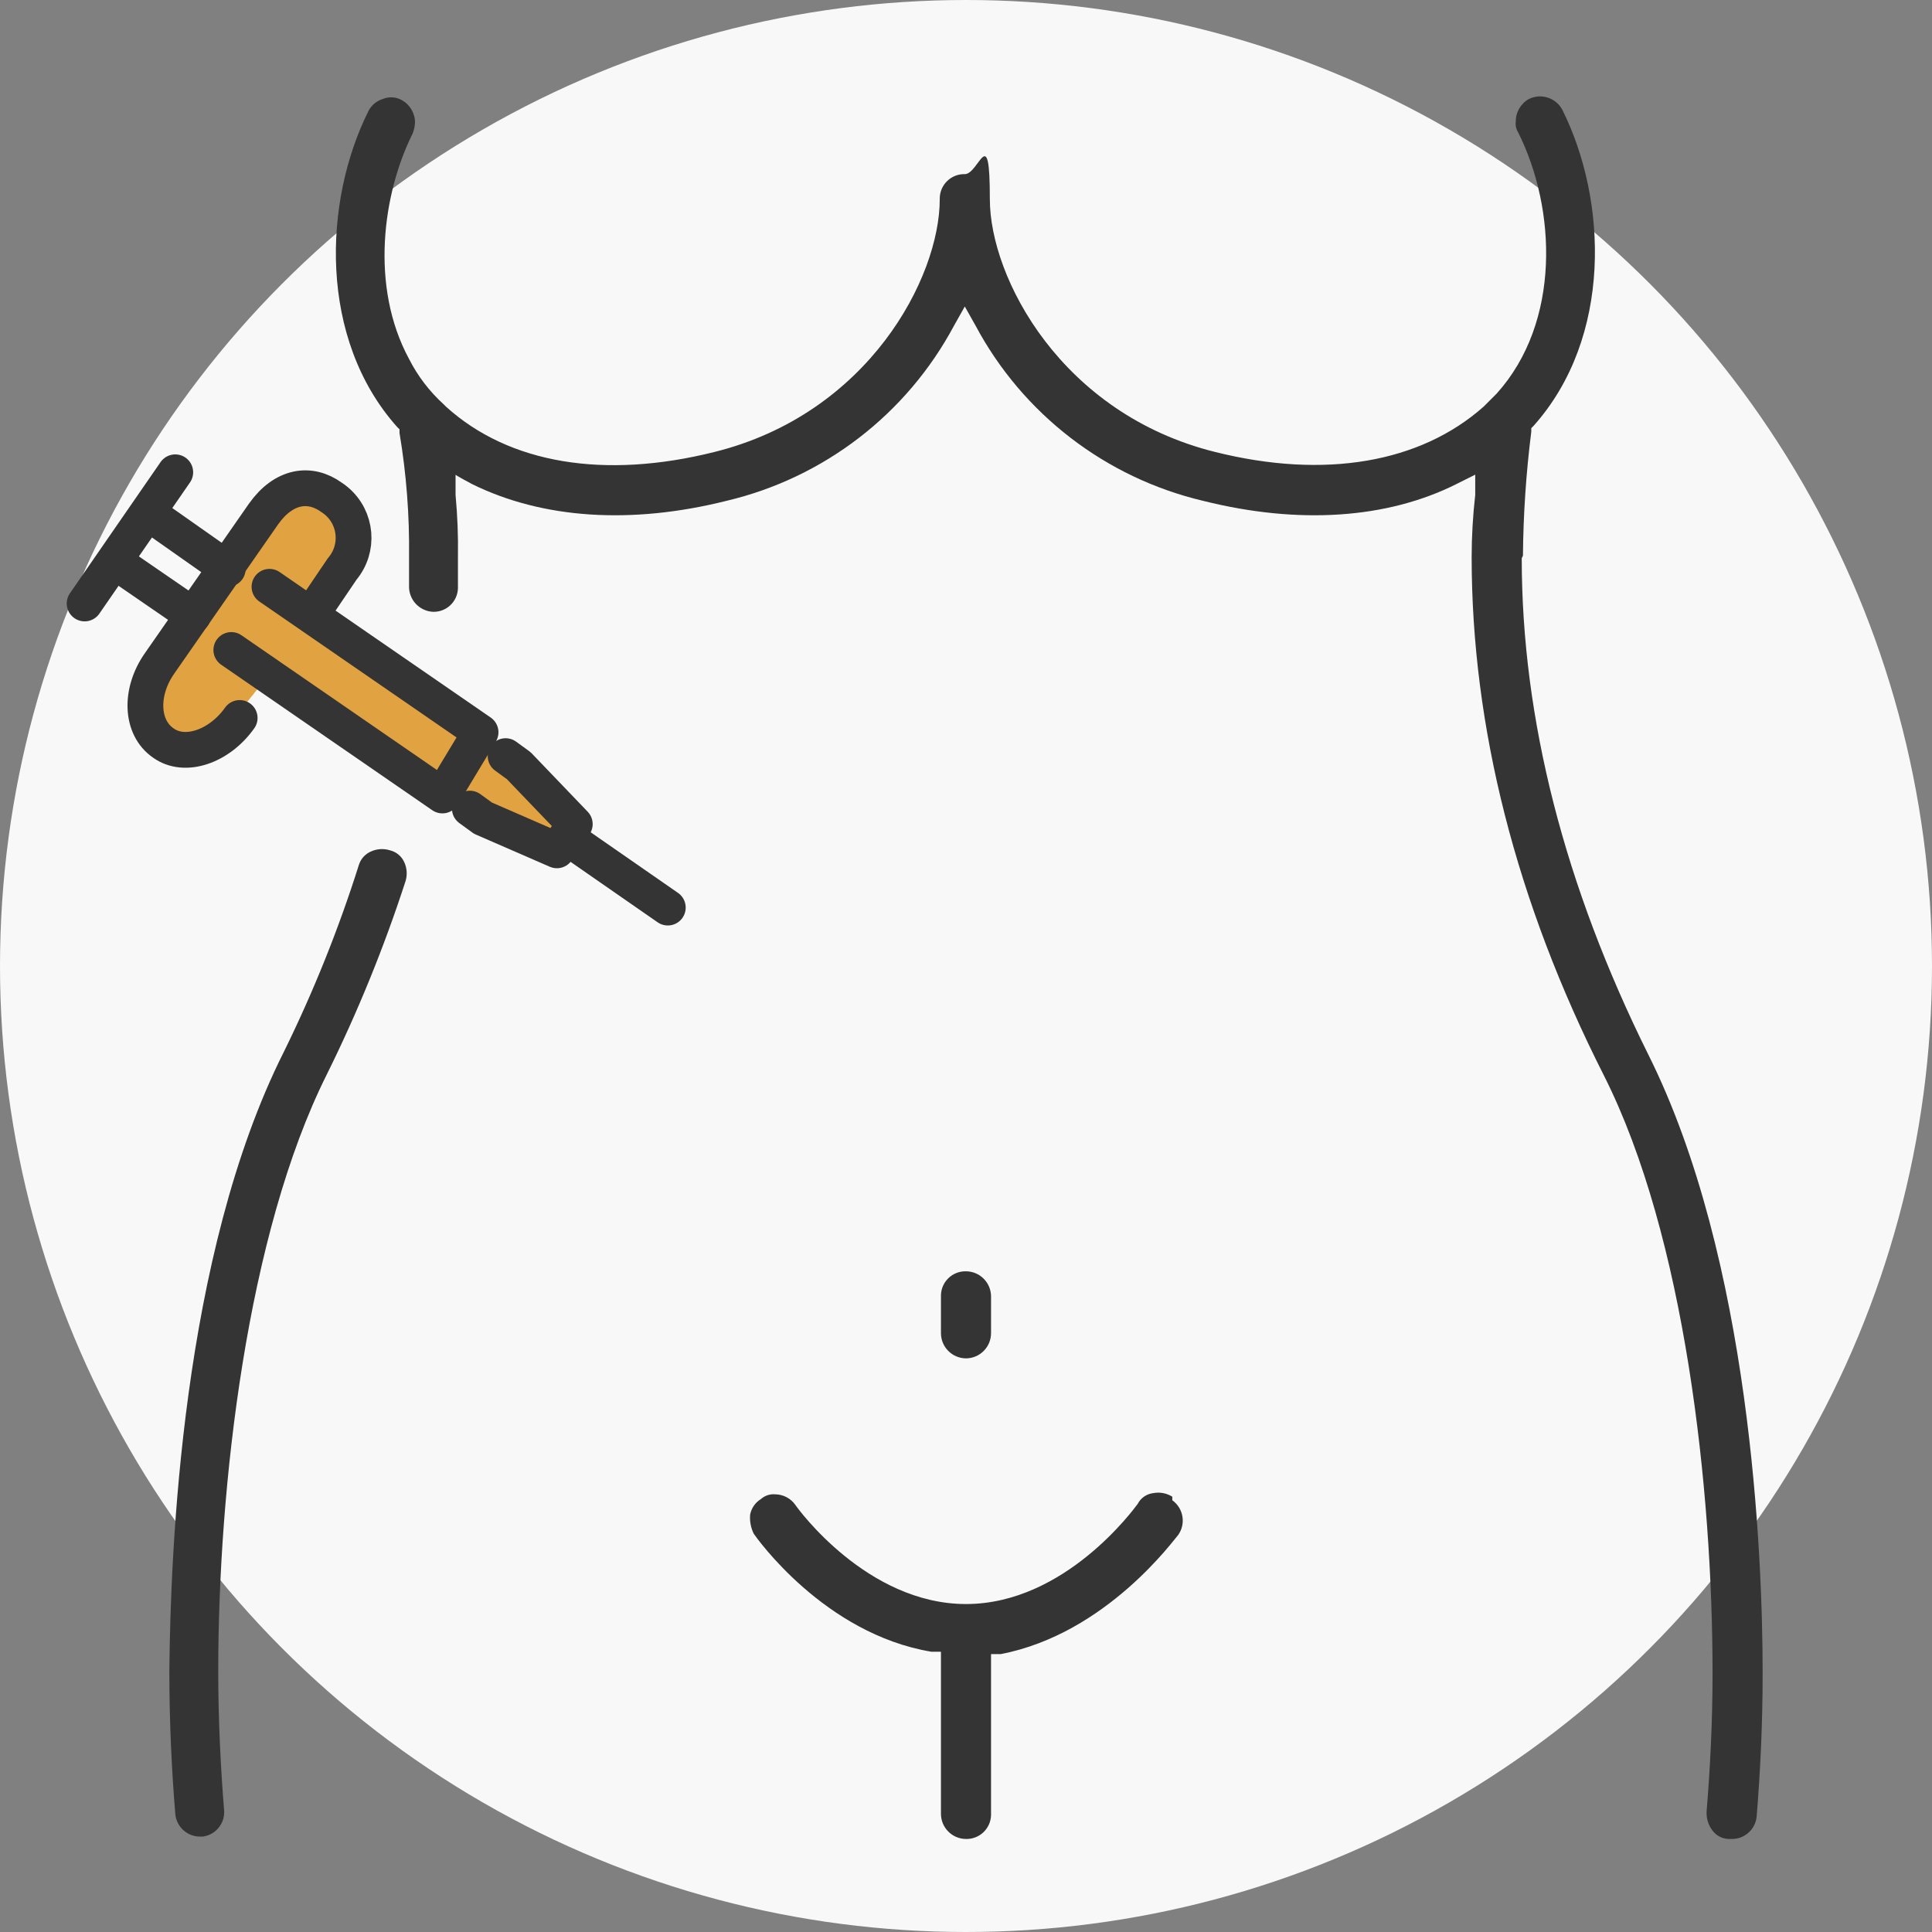
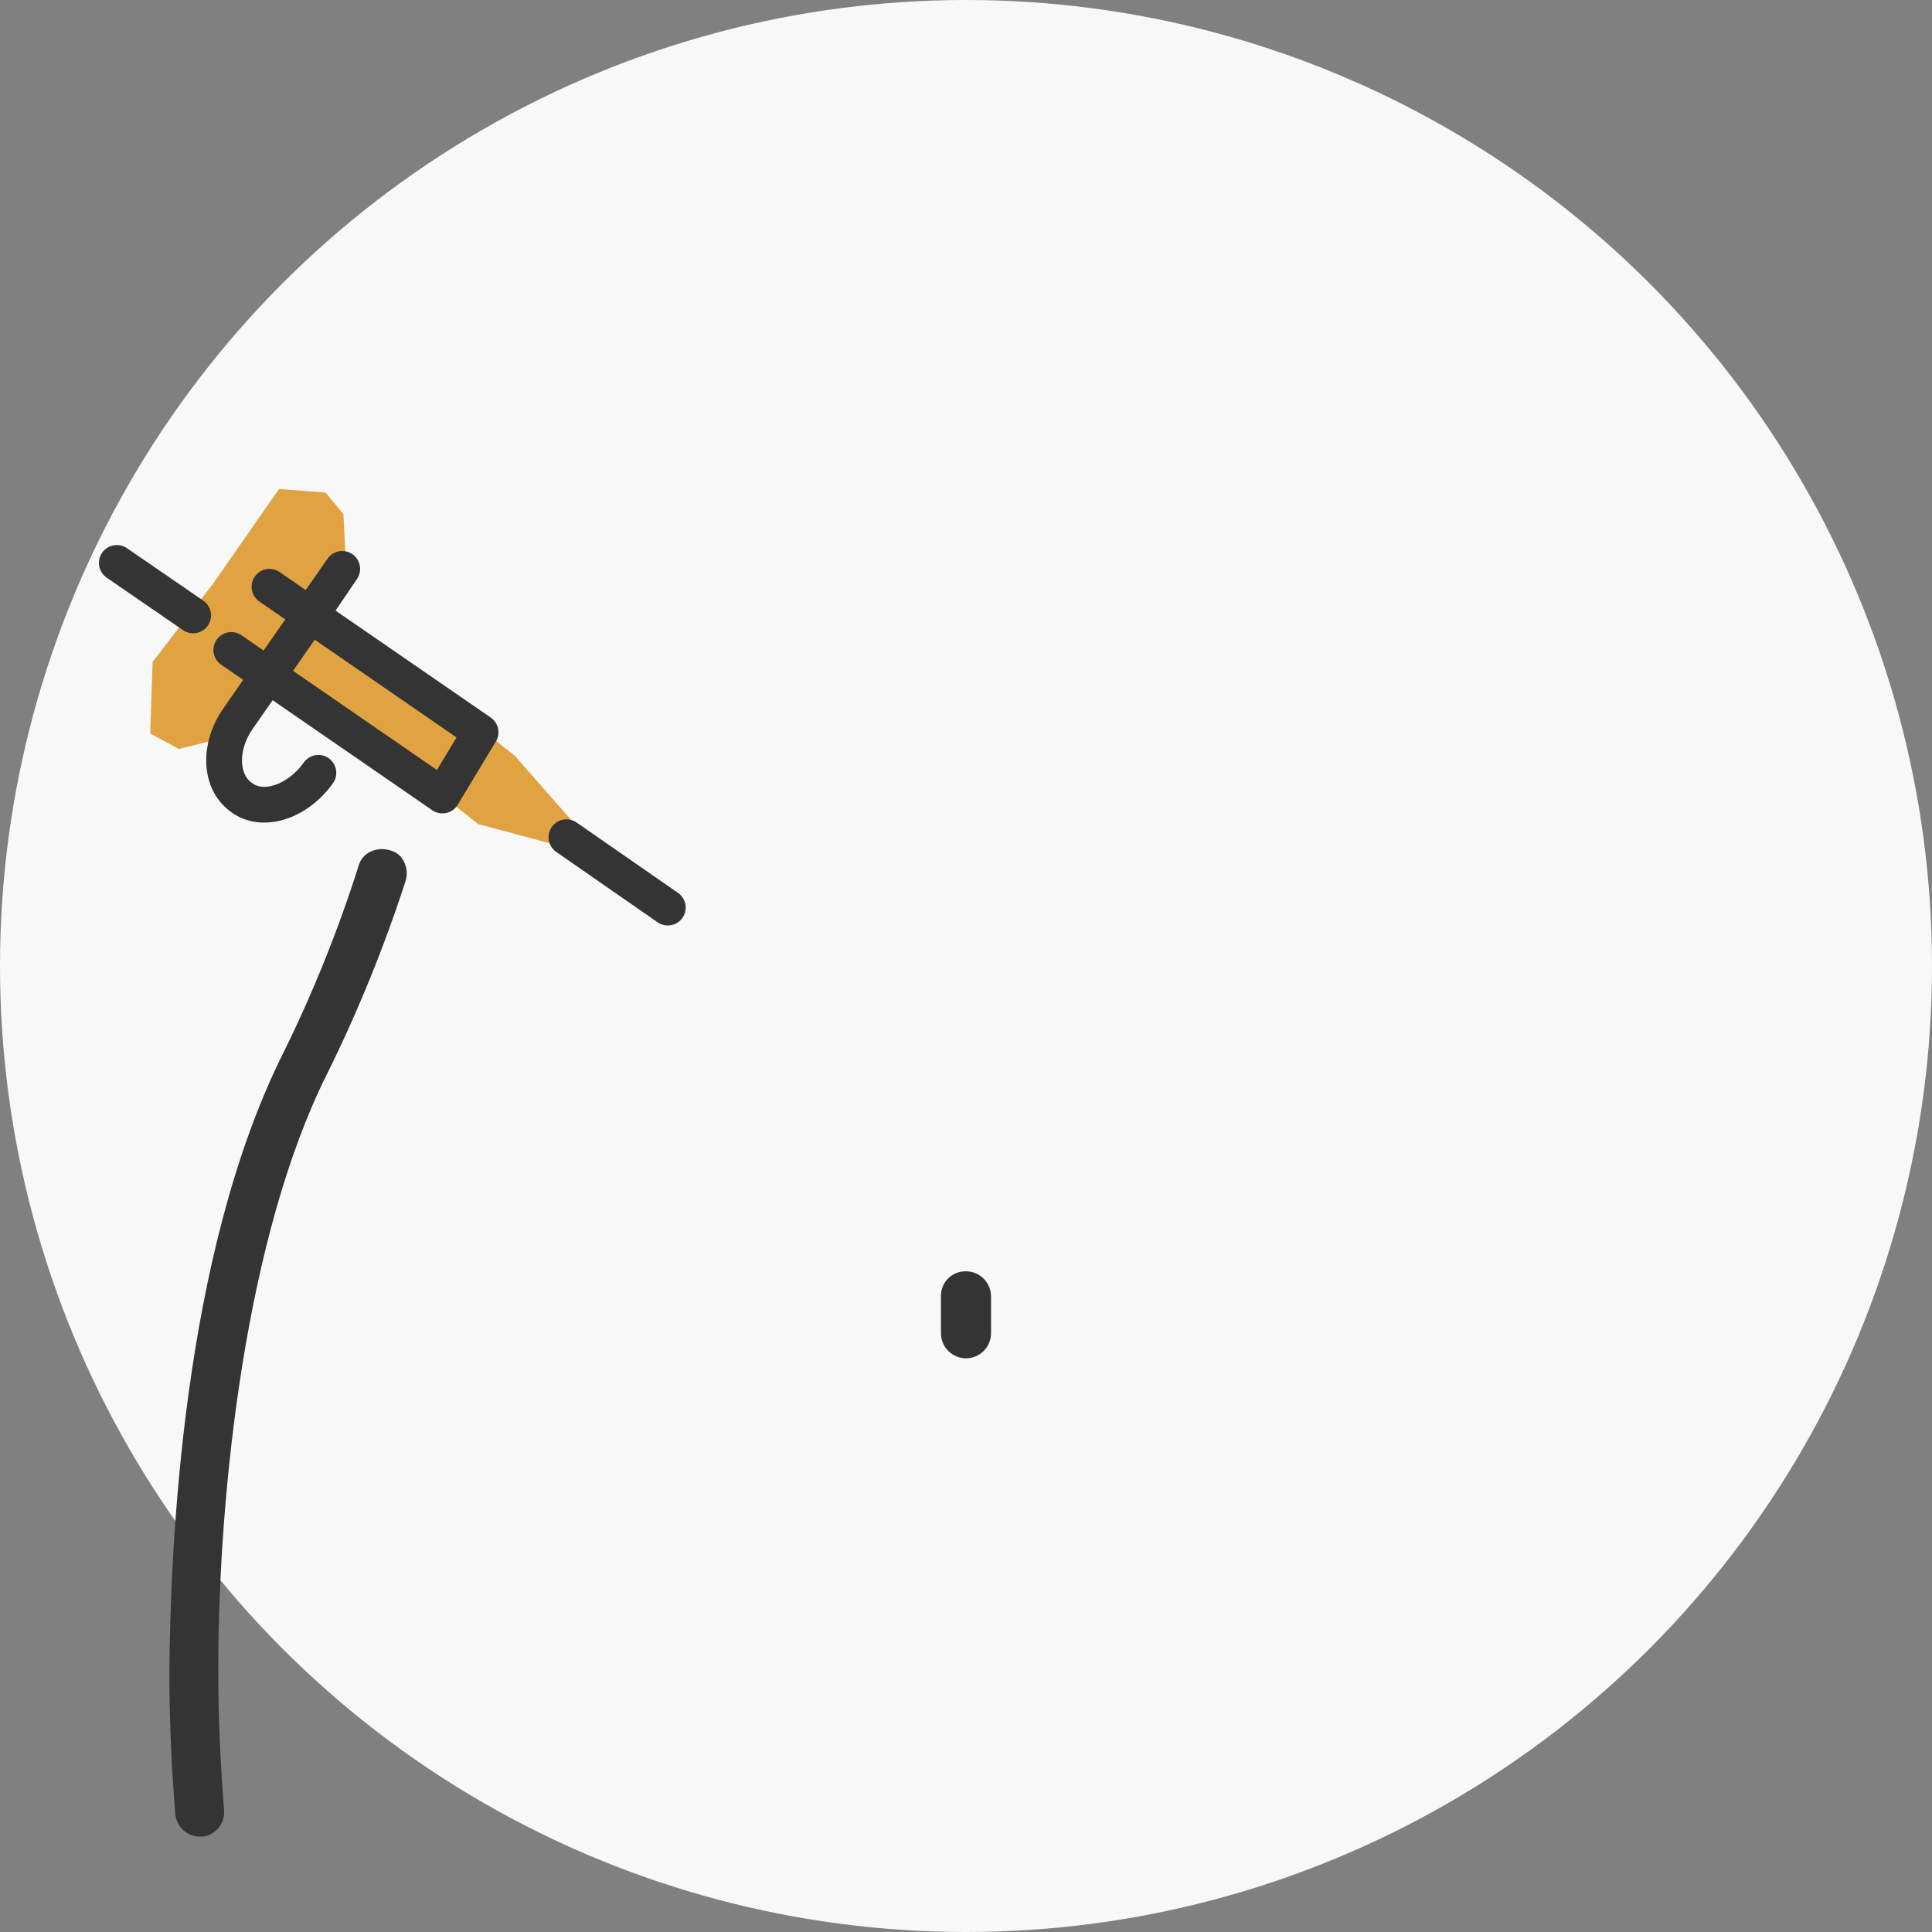
<svg xmlns="http://www.w3.org/2000/svg" id="Layer_1" version="1.1" viewBox="0 0 162 162">
  <rect x="0" y="0" width="162" height="162" fill="#808080" stroke="none" />
  <defs>
    <style>
      .st0 {
        fill: none;
        stroke: #343434;
        stroke-linecap: round;
        stroke-linejoin: round;
        stroke-width: 3px;
      }

      .st1 {
        fill: #343434;
      }

      .st2 {
        fill: #f8f8f8;
      }

      .st3 {
        fill: #e1a341;
      }
    </style>
  </defs>
  <g id="TummyTuck">
    <circle id="Ellipse_537" class="st2" cx="81" cy="81" r="81" />
-     <path id="Path_6635" class="st1" d="M98.3,125.5c-.476-.299-1.048-.406-1.6-.3-.556.065-1.044.402-1.3.9-.3.4-6.1,8.4-14.4,8.4s-14.1-8-14.3-8.3c-.387-.558-1.021-.894-1.7-.9-.438-.038-.872.107-1.2.4-.469.288-.795.76-.9,1.3-.047.551.057,1.104.3,1.6.2.3,5.9,8.4,14.9,9.9h.8v13.6c.007,1.157.943,2.093,2.1,2.1,1.132.027,2.073-.868,2.1-2.001.001-.033.001-.066,0-.099v-13.4h.8c8.9-1.7,14.6-9.7,14.9-10,.655-.941.432-2.233-.5-2.9l-0-.3Z" />
    <path id="Path_6647" class="st1" d="M81,113.9c1.157-.007,2.093-.943,2.1-2.1v-3.1c-.007-1.157-.943-2.093-2.1-2.1-1.132-.027-2.073.868-2.1,2.001-.001.033-.001.066,0,.099v3.1c.007,1.157.943,2.093,2.1,2.1Z" />
-     <path id="Path_6648" class="st1" d="M127.7,46.6c.031-3.477.264-6.95.7-10.4v-.3l.2-.2c6.6-7.4,6.2-18.9,2.4-26.5-.54-1.004-1.776-1.401-2.8-.9-.688.383-1.11,1.113-1.1,1.9-.042.314.029.633.2.9,3.2,6.4,3.6,15.9-1.8,21.9l-.9.9-.2.2c-5.3,4.7-13.3,6.1-22.5,3.8-12.9-3.2-18.9-14.6-18.9-21.2s-.9-2.1-2.1-2.1c-1.132-.027-2.073.868-2.1,2.001-.001.033-.001.066,0,.099,0,6.6-6,18-18.9,21.2-9.2,2.3-17.2,1-22.5-3.8l-.2-.2c-1.189-1.08-2.172-2.368-2.9-3.8-3.3-6.1-2.2-13.9.3-18.9.114-.288.181-.591.2-.9.01-.787-.412-1.517-1.1-1.9-.489-.281-1.08-.318-1.6-.1-.519.157-.952.518-1.2,1-3.8,7.6-4.2,19.1,2.4,26.5l.2.2v.3c.576,3.436.844,6.916.8,10.4v2.4c-.048,1.157.843,2.138,2,2.2h0c1.12.039,2.06-.838,2.099-1.959 0-.014.001-.028.001-.041v-2.6c.028-1.736-.039-3.472-.2-5.2v-1.7c-.1,0,1.4.8,1.4.8,5.9,2.9,13.3,3.4,21.3,1.4,8.183-1.928,15.141-7.283,19.1-14.7l.9-1.6.9,1.6c3.959,7.417,10.917,12.772,19.1,14.7,8,2,15.4,1.5,21.2-1.4l1.6-.8v1.7c-.197,1.726-.297,3.462-.3,5.2,0,14.2,3.7,28.9,11.1,43.5,6.8,13.5,9.1,34.7,9.1,50.1,0,4-.2,8-.5,11.6v.2c.014.508.189.998.5,1.4.33.441.849.7,1.4.7h.2c1.09.016,2.007-.814,2.1-1.9.3-3.7.5-7.7.5-12,0-9.9-1-34.7-9.6-51.9-7-14.1-10.6-28.1-10.6-41.6l.1-.2Z" />
    <path id="Path_6649" class="st1" d="M32.8,71.3h-.1c-.527-.167-1.098-.131-1.6.1-.475.207-.839.608-1,1.1h0c-1.701,5.385-3.807,10.633-6.3,15.7-8.6,17.1-9.5,42-9.6,51.9,0,4.3.2,8.4.5,12,.093,1.086,1.01,1.916,2.1,1.9h.2c1.048-.138,1.823-1.043,1.8-2.1h0c-.3-3.7-.5-7.7-.5-11.8,0-15.4,2.4-36.6,9.1-50,2.591-5.232,4.797-10.647,6.6-16.2h0c.167-.527.131-1.098-.1-1.6-.222-.502-.666-.872-1.2-1h.1Z" />
  </g>
  <g id="Botox">
    <g id="Design">
      <path id="Path_6117" class="st3" d="M38.696,59.802l4.5,3.6,5,5.7-1,1.9-7.1-1.9-3.4-2.7-10-6.7-4.4-2.8-4.1,5.1-3.2.8-2.4-1.3.2-6,5.1-6.6,5.5-7.9,3.9.3,1.5,1.8.2,3.9-2.8,4.2,12.5,8.6Z" />
      <path id="Path_6127" class="st0" d="M19.396,54.502l17.7,12.2,3.2-5.3-17.7-12.2" />
-       <path id="Path_6128" class="st0" d="M42.396,63.402l1.1.8,4.7,4.9-1.5,2.2-6.2-2.7-1.1-.8" />
      <line id="Line_789" class="st0" x1="47.496" y1="70.202" x2="55.996" y2="76.102" />
      <line id="Line_790" class="st0" x1="9.796" y1="47.202" x2="16.196" y2="51.602" />
-       <line id="Line_791" class="st0" x1="12.696" y1="43.202" x2="19.096" y2="47.702" />
-       <path id="Path_6129" class="st0" d="M26.596,50.802l2.1-3.1c1.438-1.705,1.222-4.253-.483-5.692-.132-.112-.272-.215-.417-.308-1.8-1.3-4-1-5.7,1.4l-8.7,12.5c-1.7,2.4-1.6,5.4.3,6.7,1.8,1.3,4.7.3,6.4-2.1" />
-       <line id="Line_792" class="st0" x1="14.696" y1="39.602" x2="7.096" y2="50.602" />
+       <path id="Path_6129" class="st0" d="M26.596,50.802l2.1-3.1l-8.7,12.5c-1.7,2.4-1.6,5.4.3,6.7,1.8,1.3,4.7.3,6.4-2.1" />
    </g>
  </g>
</svg>